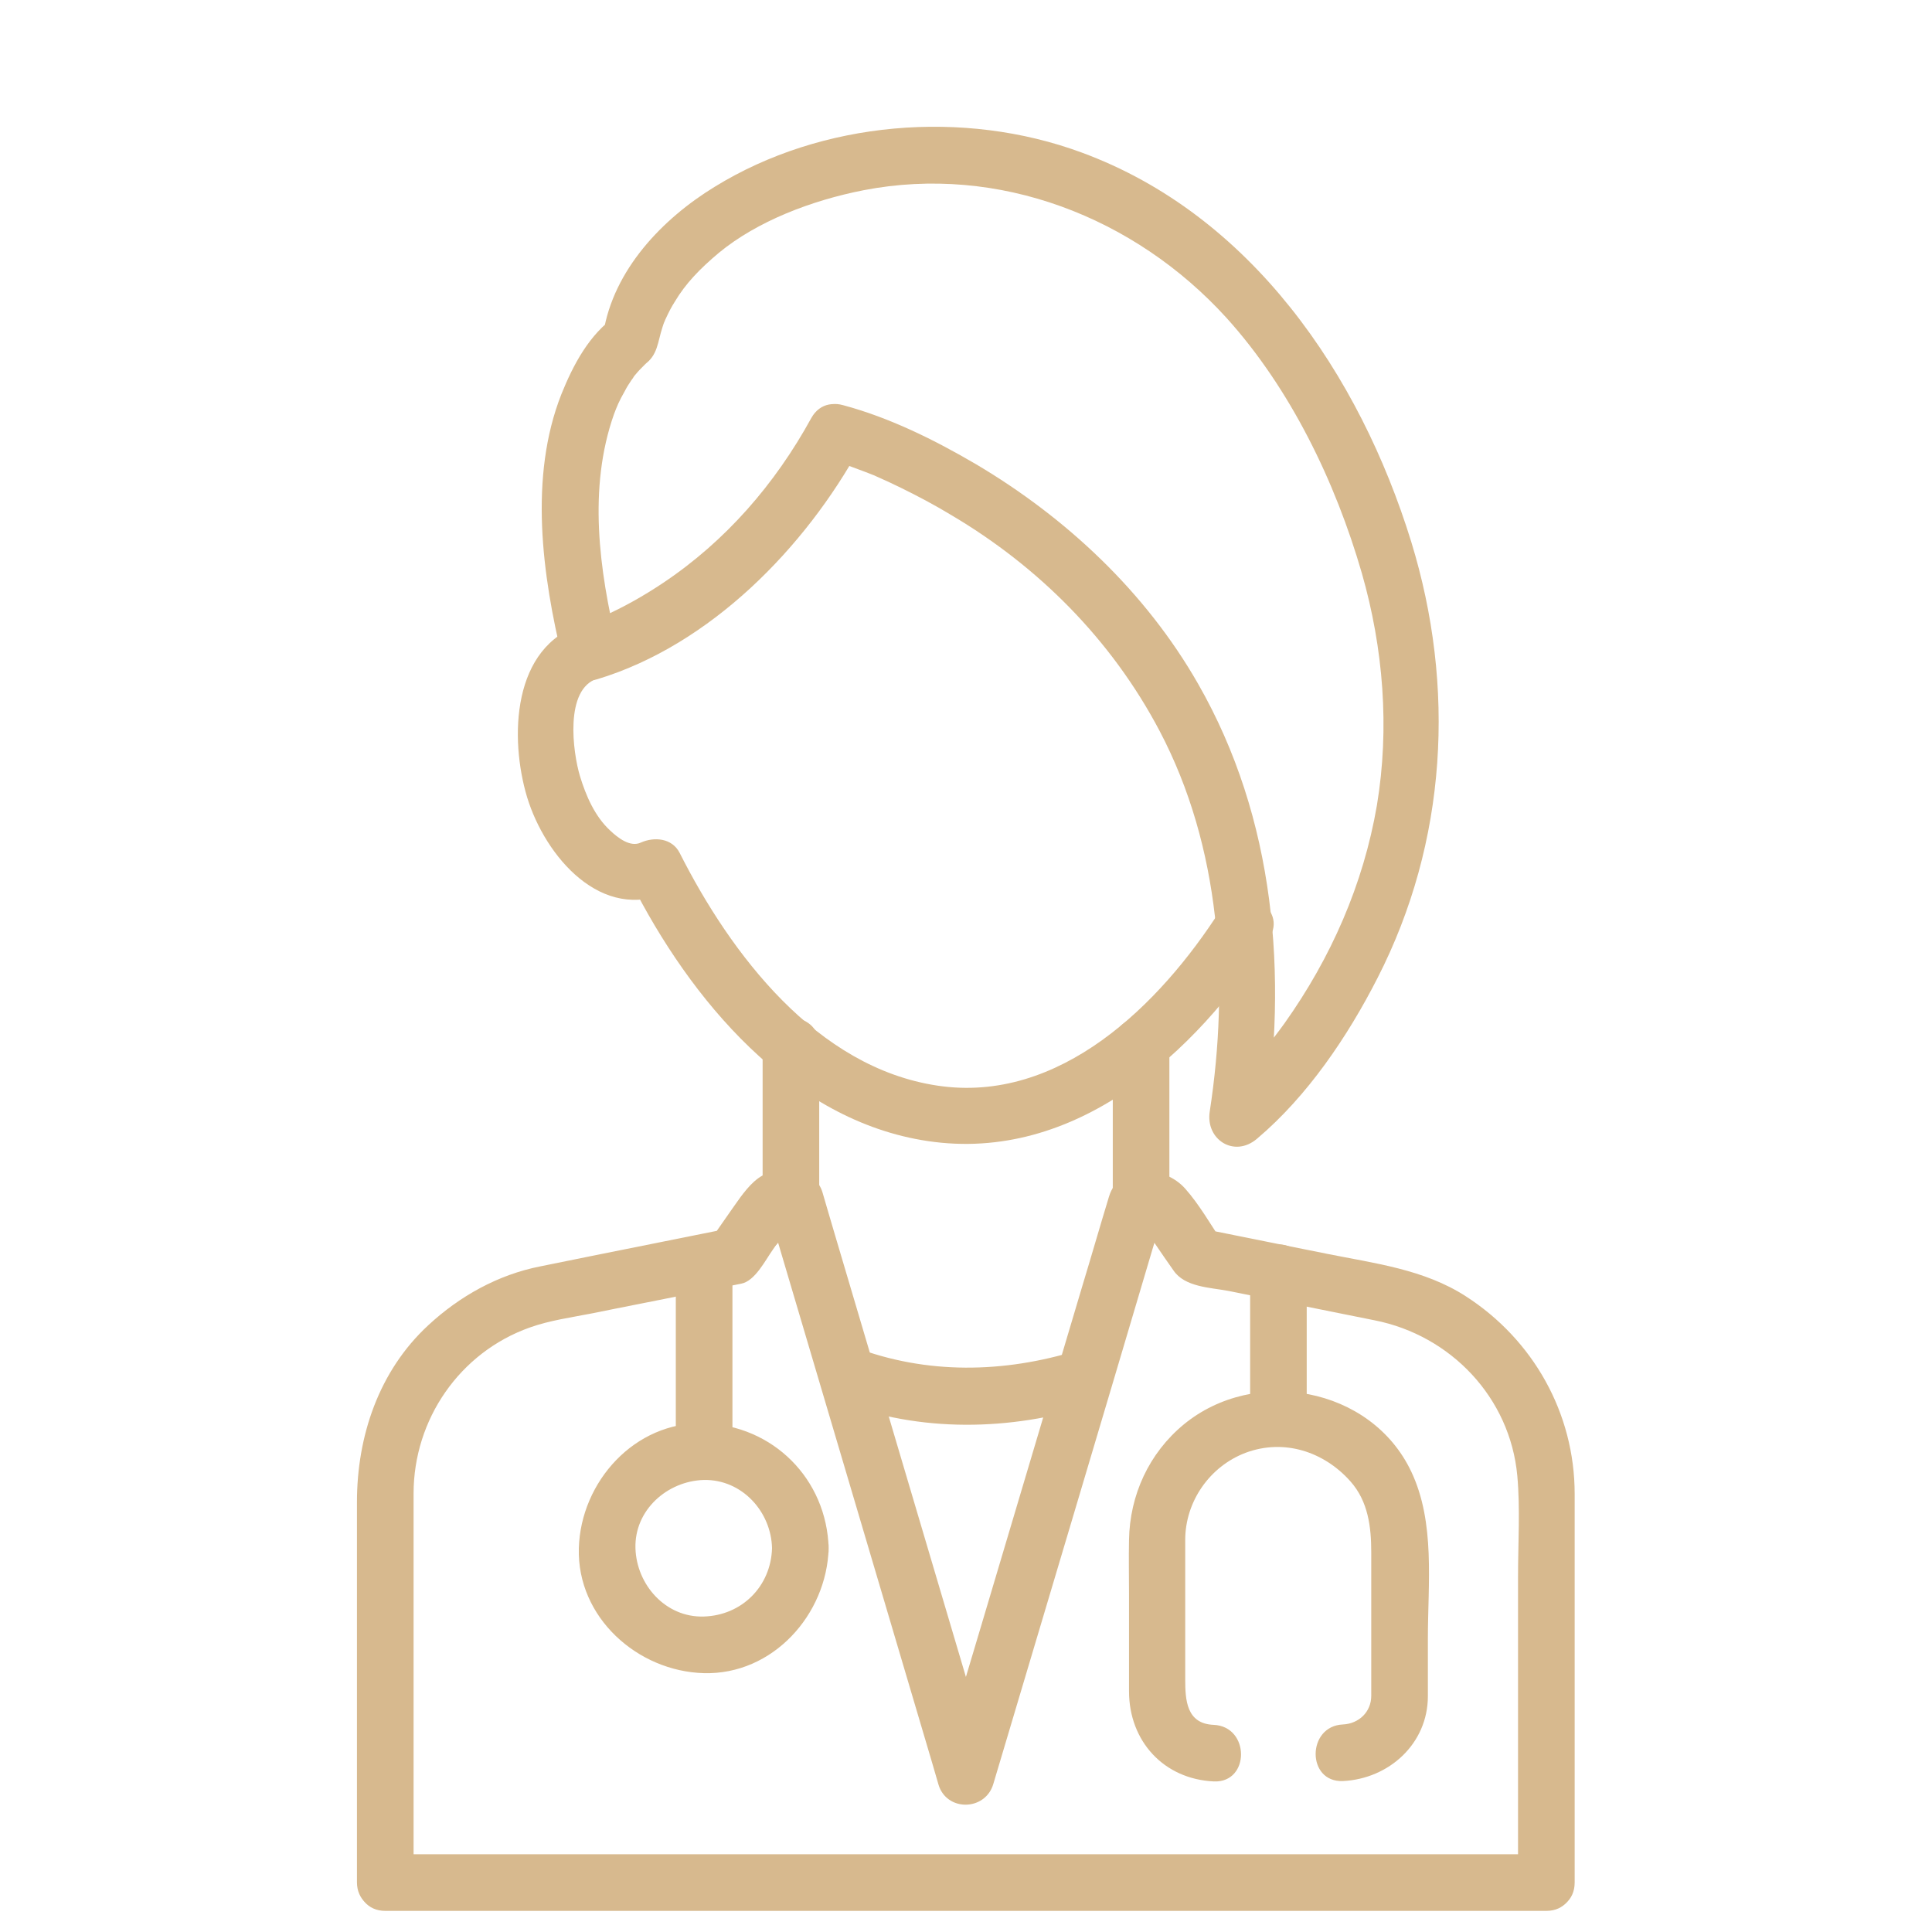
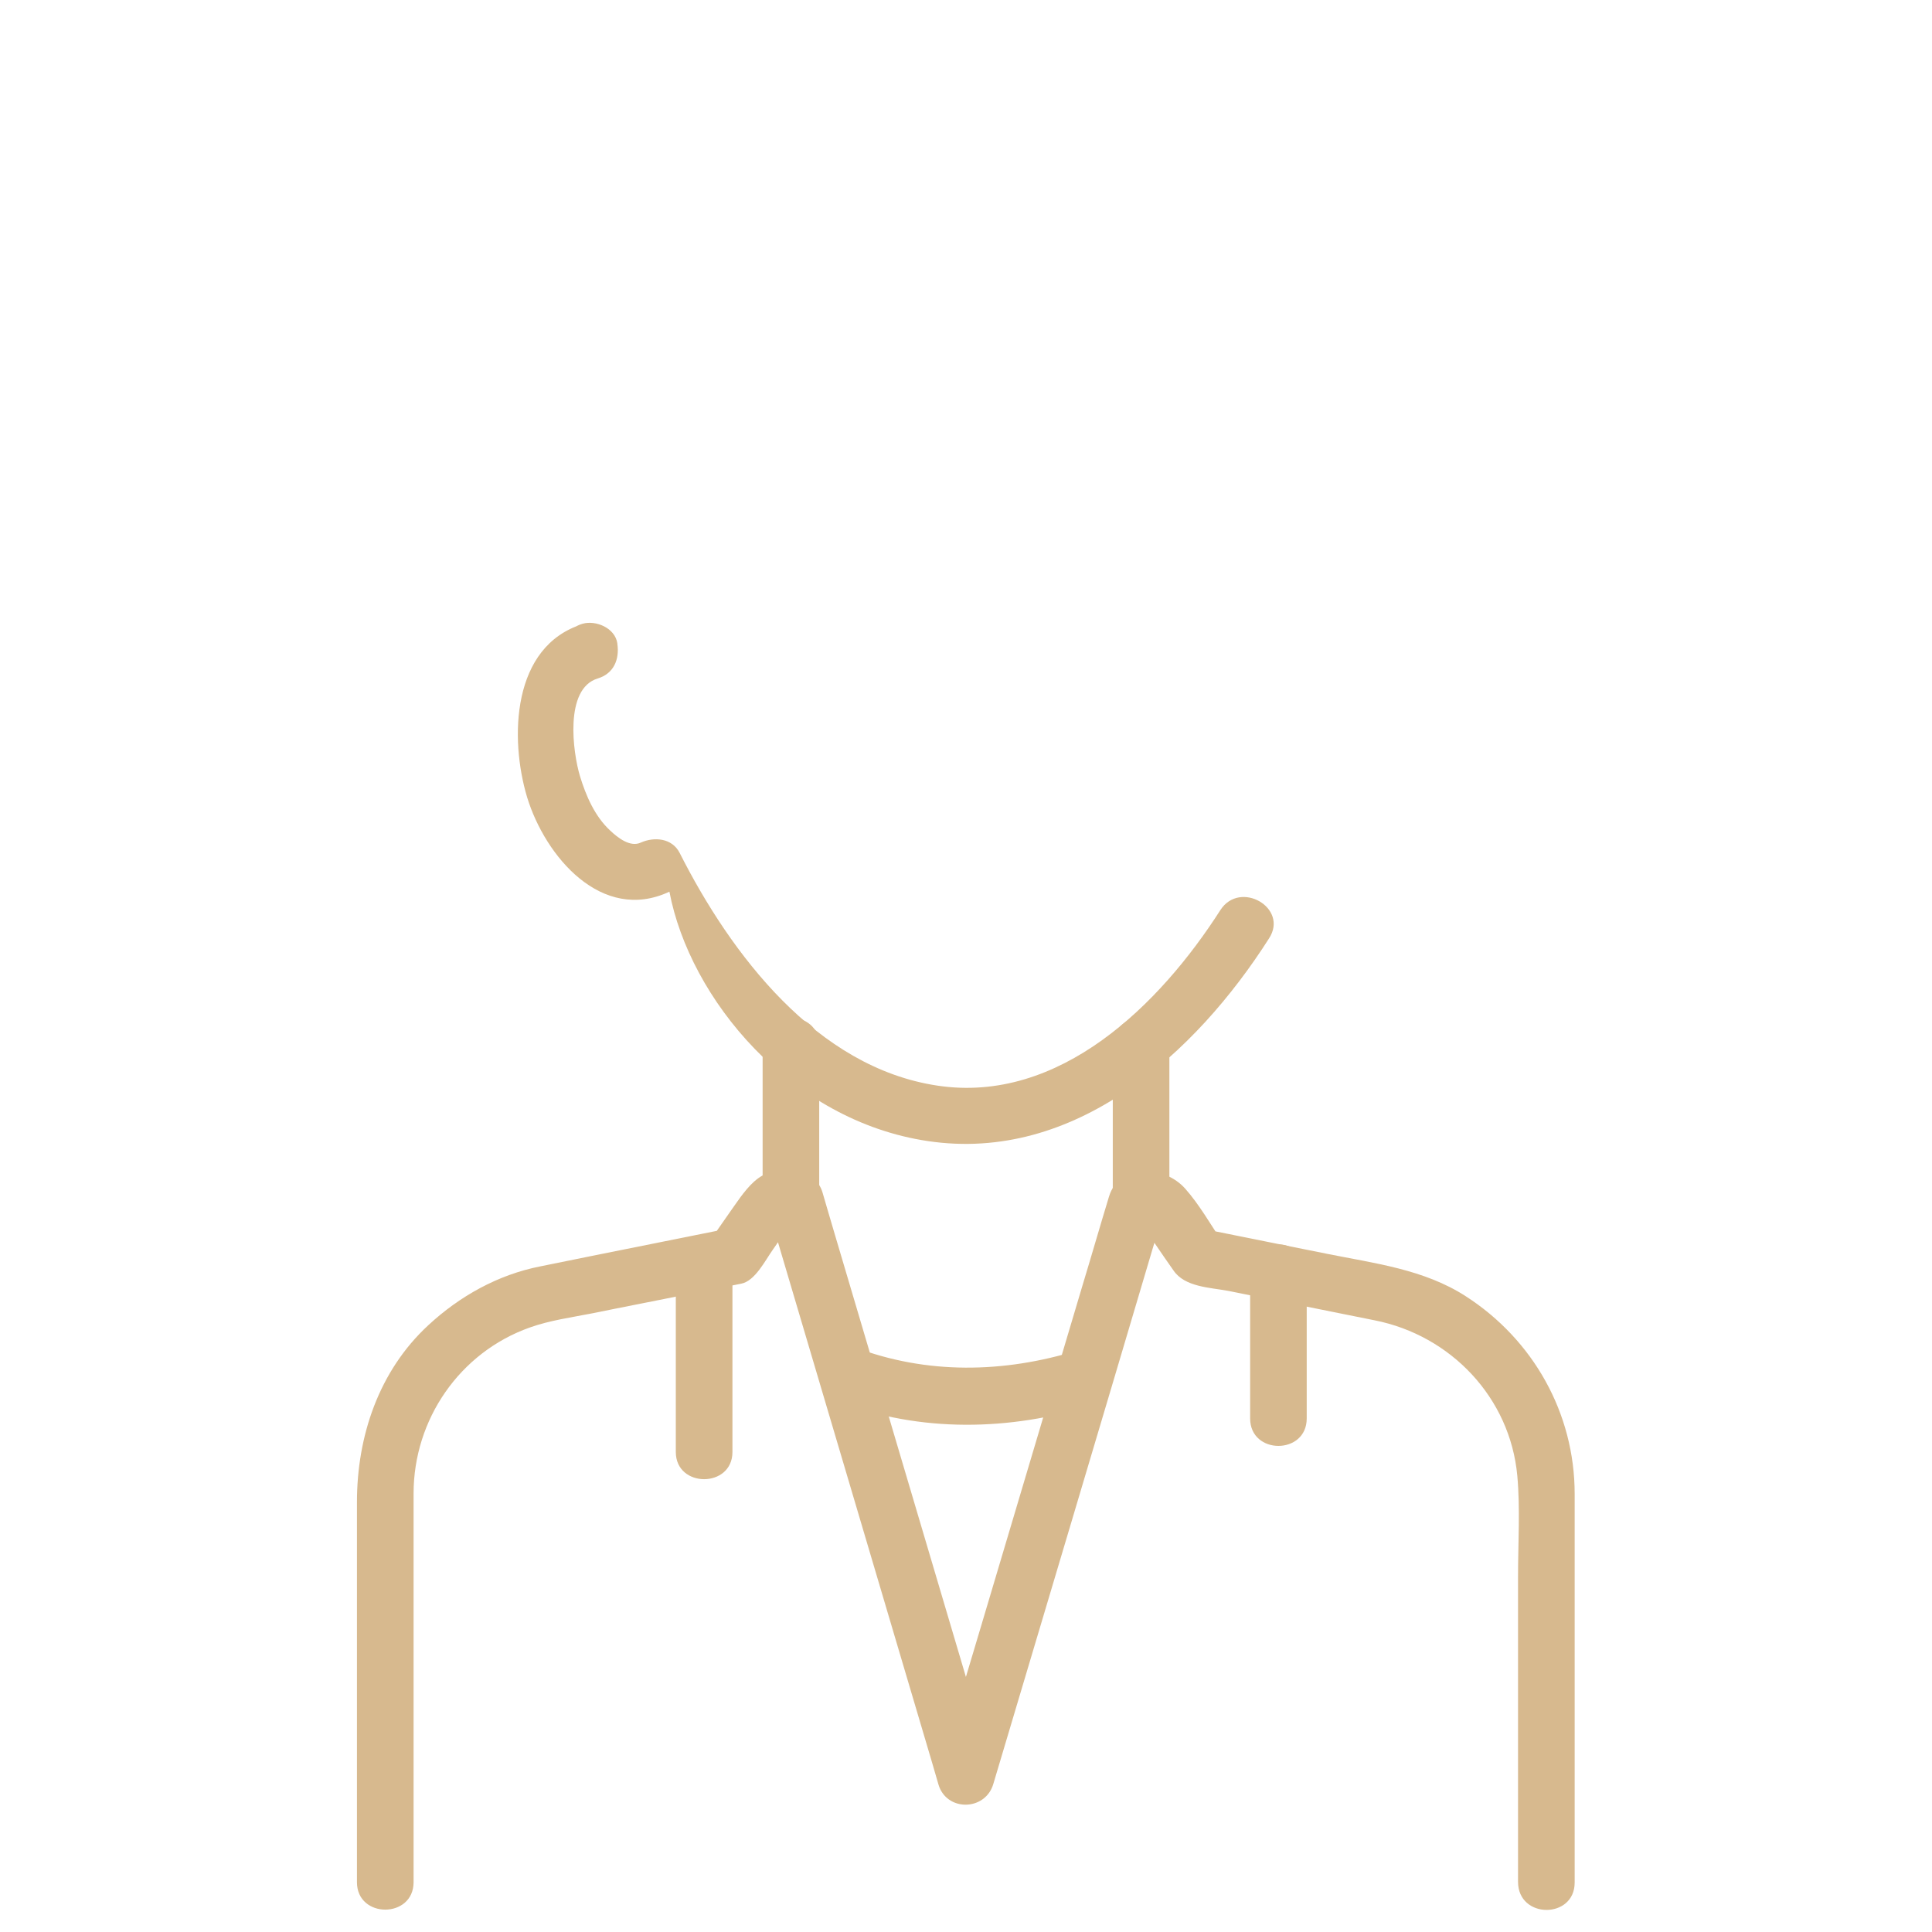
<svg xmlns="http://www.w3.org/2000/svg" width="45" height="45" viewBox="0 0 45 45" fill="none">
-   <path d="M28.424 21.199C27.018 23.396 24.68 25.717 21.832 25.286C19.02 24.864 17.024 22.228 15.829 19.863C15.653 19.52 15.24 19.485 14.924 19.626C14.678 19.74 14.388 19.512 14.212 19.345C13.852 19.011 13.649 18.536 13.509 18.079C13.342 17.525 13.14 16.04 13.922 15.803C14.3 15.688 14.432 15.354 14.379 14.994C14.379 14.994 14.379 14.994 14.379 14.985C14.326 14.625 13.878 14.441 13.57 14.528C13.192 14.634 13.06 14.985 13.113 15.337C13.113 15.337 13.113 15.337 13.113 15.346C13.263 15.073 13.421 14.801 13.57 14.537C11.918 15.047 11.865 17.2 12.278 18.571C12.7 19.951 14.019 21.507 15.592 20.769C15.293 20.689 14.994 20.61 14.687 20.531C16.066 23.265 18.413 26.104 21.612 26.578C25.031 27.088 27.844 24.548 29.558 21.858C30.023 21.146 28.881 20.487 28.424 21.199ZM19.547 32.651C21.436 33.372 23.528 33.328 25.444 32.73C26.253 32.484 25.91 31.21 25.093 31.456C23.379 31.983 21.586 32.019 19.898 31.377C19.107 31.078 18.765 32.353 19.547 32.651Z" fill="#D7B98E" />
+   <path d="M28.424 21.199C27.018 23.396 24.68 25.717 21.832 25.286C19.02 24.864 17.024 22.228 15.829 19.863C15.653 19.52 15.24 19.485 14.924 19.626C14.678 19.74 14.388 19.512 14.212 19.345C13.852 19.011 13.649 18.536 13.509 18.079C13.342 17.525 13.14 16.04 13.922 15.803C14.3 15.688 14.432 15.354 14.379 14.994C14.379 14.994 14.379 14.994 14.379 14.985C14.326 14.625 13.878 14.441 13.57 14.528C13.192 14.634 13.06 14.985 13.113 15.337C13.113 15.337 13.113 15.337 13.113 15.346C13.263 15.073 13.421 14.801 13.57 14.537C11.918 15.047 11.865 17.2 12.278 18.571C12.7 19.951 14.019 21.507 15.592 20.769C16.066 23.265 18.413 26.104 21.612 26.578C25.031 27.088 27.844 24.548 29.558 21.858C30.023 21.146 28.881 20.487 28.424 21.199ZM19.547 32.651C21.436 33.372 23.528 33.328 25.444 32.73C26.253 32.484 25.91 31.21 25.093 31.456C23.379 31.983 21.586 32.019 19.898 31.377C19.107 31.078 18.765 32.353 19.547 32.651Z" fill="#D7B98E" />
  <path d="M36.677 43.849C36.677 41.713 36.677 39.568 36.677 37.433C36.677 36.554 36.677 35.675 36.677 34.796C36.677 32.915 35.71 31.201 34.137 30.19C33.17 29.566 32.019 29.426 30.92 29.206C29.971 29.013 29.03 28.828 28.081 28.635C28.213 28.731 28.345 28.837 28.477 28.934C28.195 28.52 27.94 28.063 27.606 27.686C27.123 27.141 26.077 27.07 25.831 27.87C25.62 28.564 25.418 29.267 25.207 29.962C24.425 32.59 23.643 35.218 22.86 37.846C22.526 38.962 22.192 40.078 21.858 41.203C22.28 41.203 22.702 41.203 23.133 41.203C21.902 37.046 20.672 32.897 19.441 28.74C19.345 28.424 19.257 28.107 19.16 27.782C19.011 27.264 18.439 27.229 17.991 27.299C17.666 27.352 17.429 27.642 17.244 27.888C16.998 28.23 16.761 28.582 16.515 28.925C16.646 28.828 16.778 28.723 16.91 28.626C15.855 28.837 14.81 29.048 13.755 29.259C13.368 29.338 12.973 29.417 12.586 29.496C11.602 29.689 10.705 30.19 9.976 30.867C8.824 31.931 8.314 33.451 8.314 34.989C8.314 36.053 8.314 37.107 8.314 38.171C8.314 40.06 8.314 41.95 8.314 43.84C8.314 44.692 9.633 44.692 9.633 43.84C9.633 41.704 9.633 39.559 9.633 37.424C9.633 36.545 9.633 35.666 9.633 34.787C9.633 33.064 10.705 31.5 12.34 30.92C12.806 30.753 13.324 30.683 13.816 30.586C14.546 30.436 15.284 30.296 16.014 30.146C16.427 30.067 16.849 29.98 17.262 29.9C17.587 29.839 17.824 29.355 18 29.109C18.105 28.96 18.211 28.802 18.316 28.652C18.343 28.608 18.378 28.564 18.404 28.529C18.492 28.406 18.299 28.591 18.343 28.6C18.193 28.45 18.035 28.292 17.886 28.142C19.116 32.3 20.347 36.448 21.577 40.605C21.674 40.922 21.762 41.238 21.858 41.563C22.043 42.196 22.939 42.187 23.133 41.563C24.372 37.406 25.611 33.258 26.842 29.101C26.939 28.784 27.035 28.468 27.123 28.142C26.974 28.292 26.815 28.45 26.666 28.6C26.648 28.608 26.508 28.397 26.657 28.608C26.736 28.731 26.824 28.855 26.903 28.969C27.044 29.18 27.193 29.391 27.334 29.593C27.598 29.98 28.186 29.988 28.608 30.067C29.742 30.296 30.885 30.524 32.019 30.753C33.794 31.105 35.174 32.555 35.341 34.374C35.411 35.147 35.358 35.947 35.358 36.721C35.358 39.094 35.358 41.458 35.358 43.831C35.358 44.701 36.677 44.701 36.677 43.849Z" fill="#D7B98E" />
-   <path d="M17.982 36.062C17.956 36.949 17.279 37.626 16.392 37.652C15.504 37.679 14.827 36.914 14.801 36.062C14.774 35.174 15.539 34.497 16.392 34.471C17.288 34.453 17.965 35.218 17.982 36.062C18.009 36.914 19.327 36.914 19.301 36.062C19.257 34.453 18.009 33.196 16.392 33.152C14.783 33.108 13.526 34.515 13.482 36.062C13.438 37.67 14.845 38.927 16.392 38.971C18 39.015 19.257 37.608 19.301 36.062C19.327 35.209 18.009 35.218 17.982 36.062ZM28.266 40.175C27.633 40.148 27.606 39.595 27.606 39.111C27.606 38.452 27.606 37.793 27.606 37.134C27.606 36.712 27.606 36.29 27.606 35.868C27.606 34.972 28.178 34.154 29.013 33.838C29.909 33.504 30.841 33.812 31.456 34.506C31.869 34.972 31.939 35.569 31.939 36.158C31.939 37.274 31.939 38.391 31.939 39.498C31.939 39.876 31.649 40.148 31.28 40.166C30.436 40.201 30.428 41.52 31.28 41.484C32.352 41.432 33.258 40.614 33.258 39.507C33.258 39.059 33.258 38.61 33.258 38.162C33.258 36.879 33.434 35.464 32.871 34.277C31.931 32.291 29.215 31.825 27.571 33.179C26.763 33.847 26.314 34.822 26.297 35.868C26.288 36.29 26.297 36.712 26.297 37.134C26.297 37.89 26.297 38.637 26.297 39.393C26.297 40.553 27.105 41.44 28.274 41.493C29.118 41.528 29.118 40.21 28.266 40.175ZM19.301 10.696C19.591 10.775 19.881 10.89 20.162 10.995C20.232 11.021 20.294 11.048 20.364 11.074C20.514 11.136 20.259 11.03 20.461 11.118C20.637 11.197 20.812 11.276 20.988 11.364C21.384 11.558 21.779 11.768 22.157 11.997C24.179 13.192 25.884 14.889 27.009 17.024C28.433 19.731 28.635 22.904 28.178 25.884C28.072 26.543 28.749 26.974 29.276 26.525C30.454 25.532 31.395 24.135 32.089 22.772C33.706 19.608 33.908 15.996 32.871 12.621C31.667 8.719 29.136 5.001 25.189 3.551C22.447 2.54 19.143 2.812 16.646 4.351C15.425 5.098 14.291 6.284 14.054 7.752C14.15 7.62 14.256 7.488 14.352 7.356C13.729 7.778 13.351 8.499 13.078 9.176C12.313 11.109 12.63 13.403 13.104 15.363C13.184 15.706 13.579 15.926 13.913 15.82C16.55 15.021 18.756 12.753 20.039 10.406C20.452 9.659 19.31 8.991 18.896 9.738C18.053 11.276 16.901 12.604 15.442 13.579C14.994 13.878 14.528 14.142 14.036 14.361C14.001 14.379 13.975 14.388 13.94 14.405C13.781 14.476 14.071 14.352 13.931 14.414C13.86 14.44 13.799 14.467 13.729 14.493C13.676 14.511 13.614 14.537 13.562 14.555C13.834 14.704 14.106 14.862 14.37 15.012C13.957 13.28 13.693 11.373 14.3 9.65C14.37 9.466 14.414 9.352 14.555 9.105C14.599 9.018 14.651 8.938 14.704 8.859C14.73 8.824 14.757 8.789 14.774 8.754C14.845 8.657 14.678 8.877 14.792 8.736C14.862 8.648 14.941 8.569 15.021 8.49C15.179 8.341 14.924 8.552 15.012 8.49C15.319 8.279 15.319 7.963 15.425 7.638C15.442 7.585 15.46 7.523 15.486 7.471C15.557 7.286 15.434 7.585 15.513 7.409C15.574 7.277 15.636 7.154 15.715 7.031C15.97 6.601 16.304 6.258 16.743 5.889C17.64 5.15 18.905 4.667 20.118 4.43C23.256 3.823 26.429 5.054 28.564 7.4C30.059 9.053 31.105 11.224 31.72 13.351C32.221 15.1 32.37 16.954 32.071 18.756C31.755 20.602 30.999 22.315 29.918 23.836C29.619 24.249 29.276 24.68 28.846 25.128C28.688 25.295 28.529 25.453 28.354 25.602C28.723 25.814 29.092 26.033 29.452 26.244C29.997 22.711 29.707 19.072 27.905 15.926C26.684 13.79 24.838 12.059 22.729 10.81C21.77 10.248 20.725 9.729 19.644 9.439C18.835 9.202 18.483 10.468 19.301 10.696Z" fill="#D7B98E" />
  <path d="M30.436 33.038C30.436 31.904 30.436 30.779 30.436 29.645C30.436 29.338 30.234 29.101 29.953 29.013C30.05 29.065 30.146 29.127 30.243 29.18C29.645 28.582 28.705 29.514 29.311 30.111C29.399 30.199 29.487 30.243 29.602 30.278C29.443 30.067 29.276 29.856 29.118 29.645C29.118 30.779 29.118 31.904 29.118 33.038C29.118 33.891 30.436 33.891 30.436 33.038ZM19.081 27.94C19.081 26.745 19.081 25.55 19.081 24.346C19.081 23.493 17.763 23.493 17.763 24.346C17.763 25.541 17.763 26.736 17.763 27.94C17.763 28.793 19.081 28.793 19.081 27.94ZM27.237 27.949C27.237 26.754 27.237 25.55 27.237 24.355C27.237 23.502 25.919 23.502 25.919 24.355C25.919 25.55 25.919 26.754 25.919 27.949C25.919 28.793 27.237 28.793 27.237 27.949ZM17.06 33.82C17.06 32.352 17.06 30.885 17.06 29.417C17.06 28.564 15.741 28.564 15.741 29.417C15.741 30.885 15.741 32.352 15.741 33.82C15.741 34.664 17.06 34.664 17.06 33.82Z" fill="#D7B98E" />
-   <path d="M17.156 28.055C16.901 28.31 16.901 28.731 17.156 28.986C17.411 29.241 17.833 29.241 18.088 28.986C18.343 28.731 18.343 28.31 18.088 28.055C17.833 27.8 17.411 27.8 17.156 28.055ZM36.018 43.189C32.414 43.189 28.811 43.189 25.198 43.189C20.232 43.189 15.267 43.189 10.301 43.189C9.861 43.189 9.413 43.189 8.974 43.189C8.121 43.189 8.121 44.508 8.974 44.508C12.577 44.508 16.181 44.508 19.793 44.508C24.759 44.508 29.725 44.508 34.69 44.508C35.13 44.508 35.578 44.508 36.018 44.508C36.87 44.508 36.87 43.189 36.018 43.189Z" fill="#D7B98E" />
</svg>